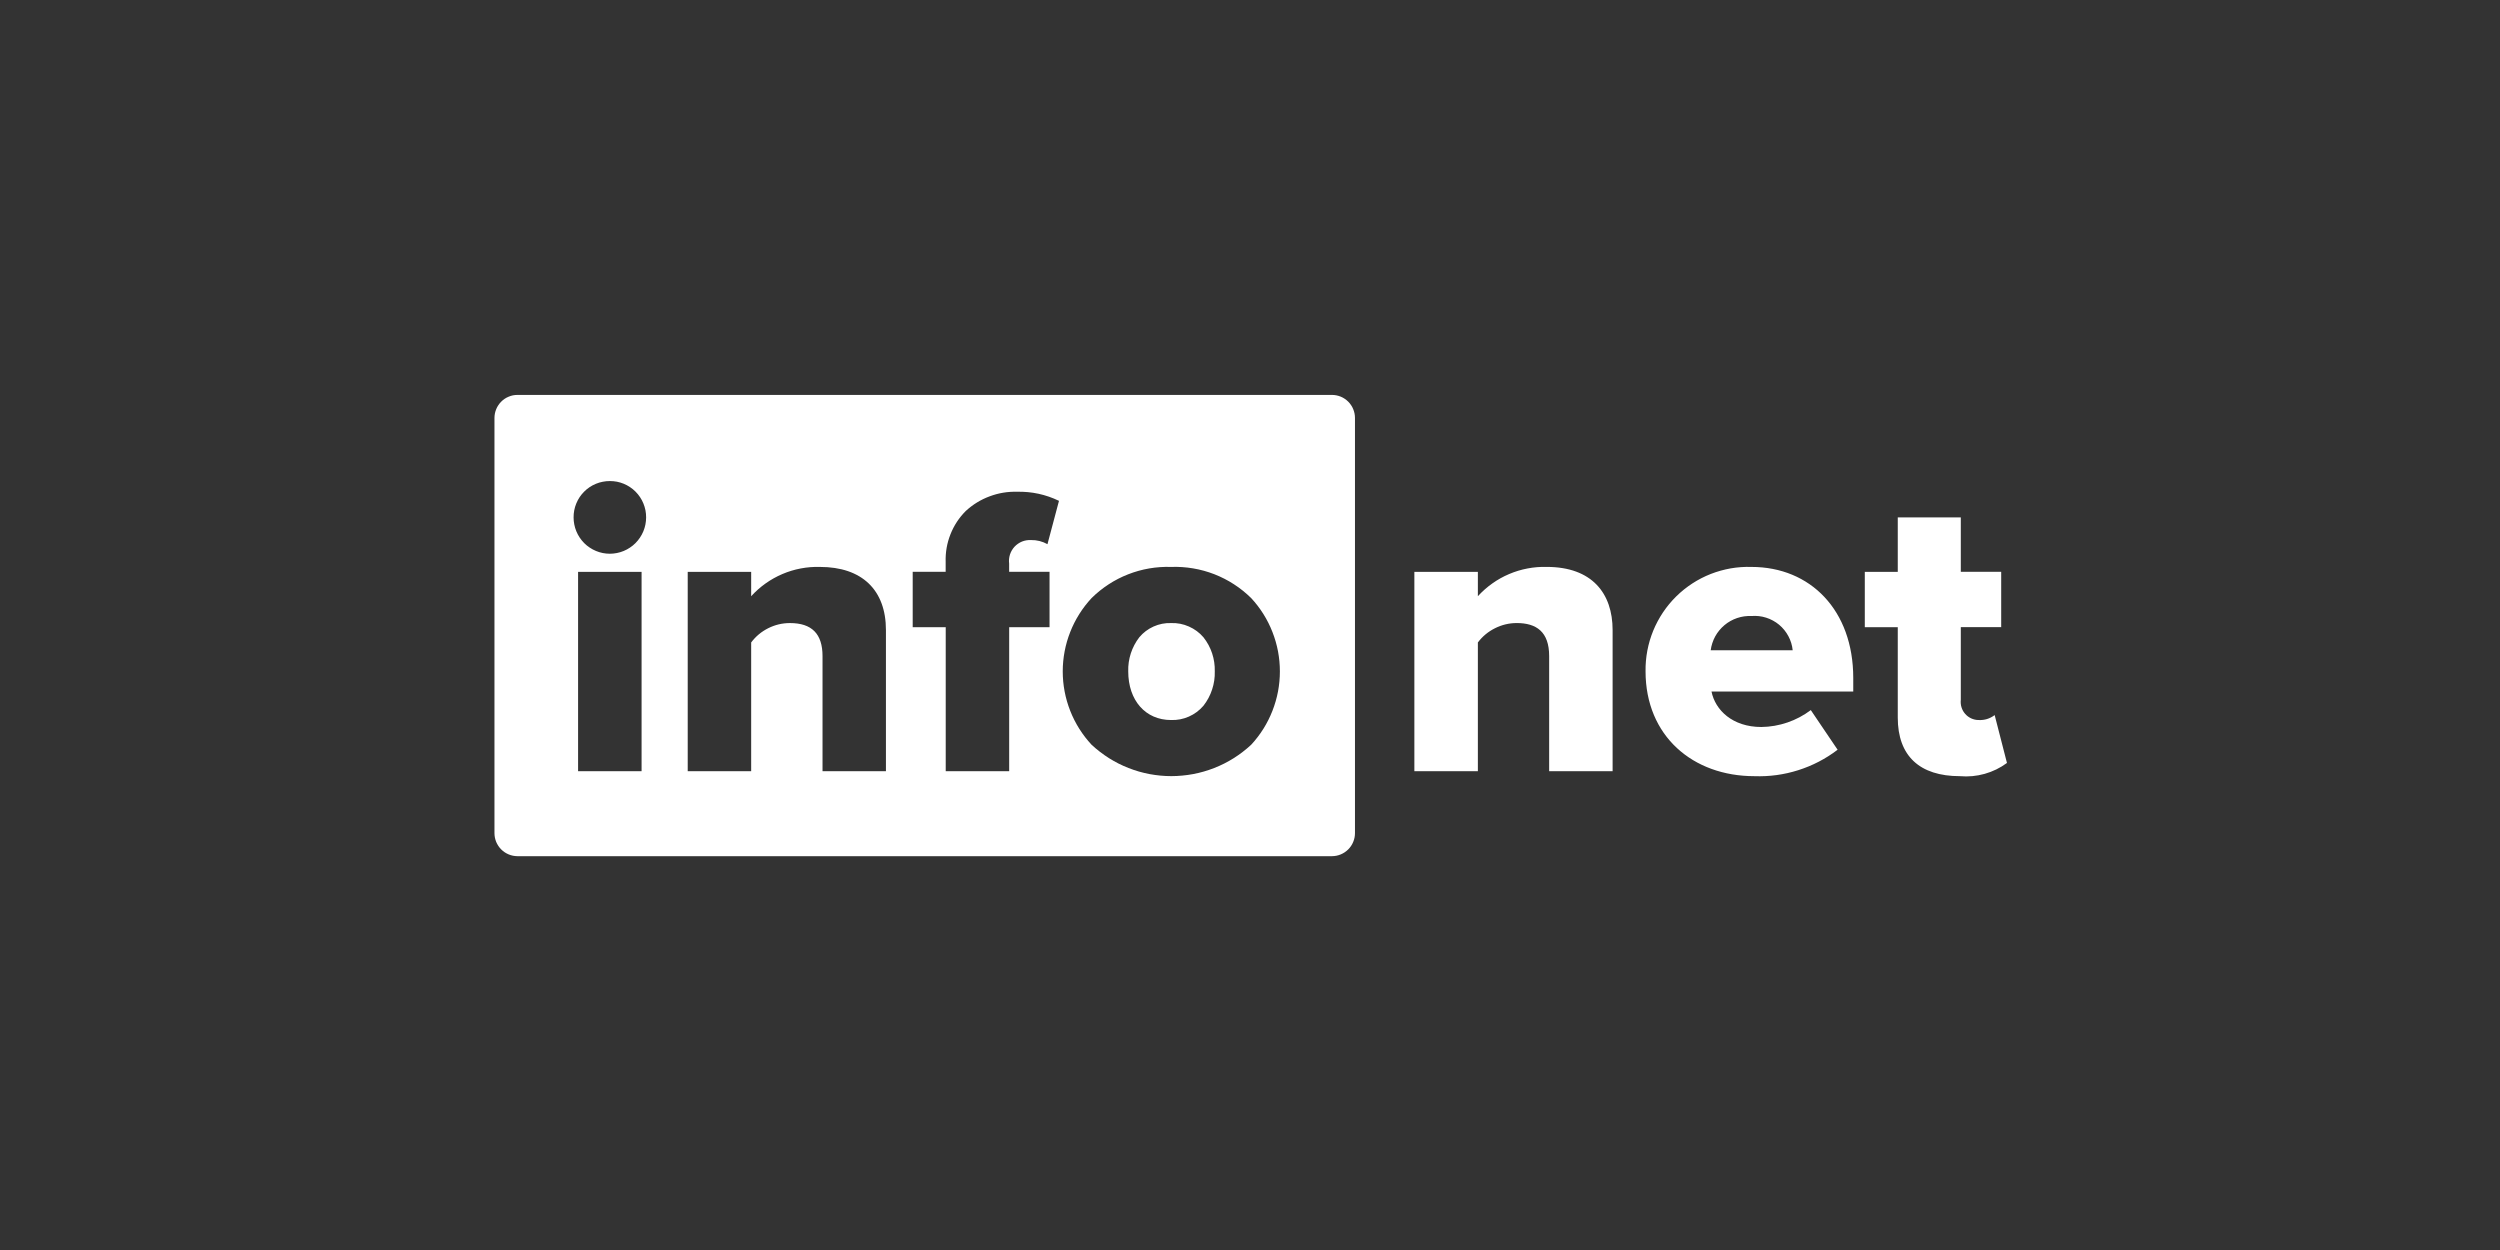
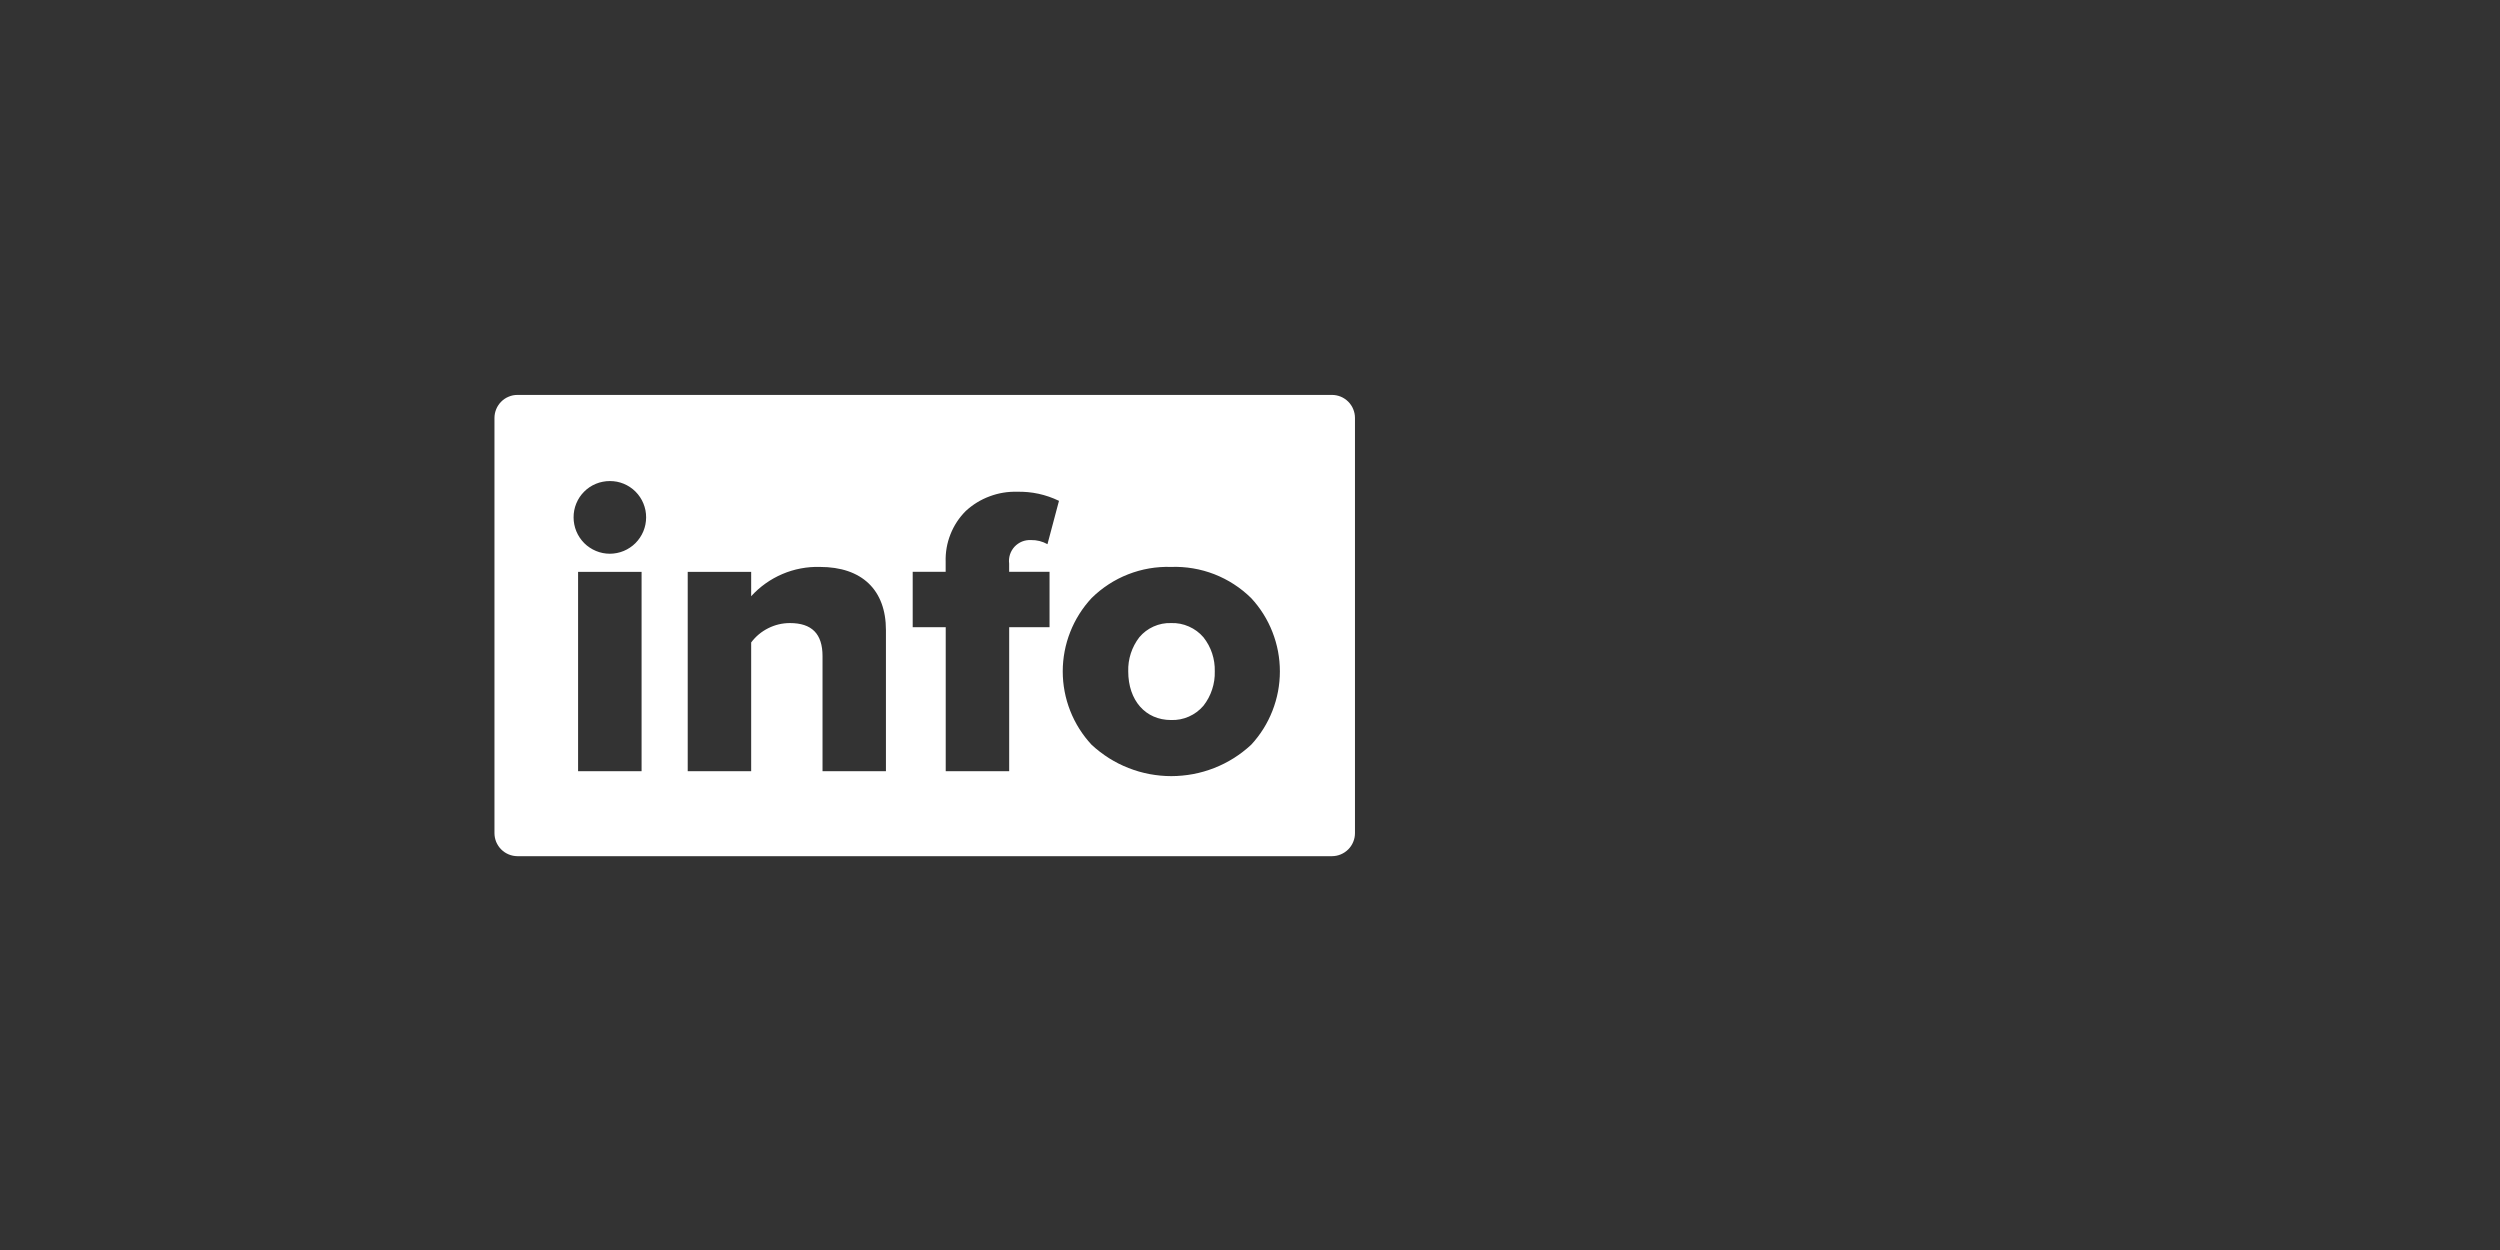
<svg xmlns="http://www.w3.org/2000/svg" width="600" zoomAndPan="magnify" viewBox="0 0 450 225" height="300" preserveAspectRatio="xMidYMid meet" version="1.0">
  <rect x="0" y="0" width="450" height="225" fill="#333333" stroke="none" />
  <defs>
    <clipPath id="78f4018975">
      <path d="M 89.004 71 L 244 71 L 244 154.227 L 89.004 154.227 Z M 89.004 71 " clip-rule="nonzero" />
    </clipPath>
    <clipPath id="7a0b85f6a2">
-       <path d="M 254 93 L 361.254 93 L 361.254 140 L 254 140 Z M 254 93 " clip-rule="nonzero" />
-     </clipPath>
+       </clipPath>
  </defs>
  <g clip-path="url(#78f4018975)">
    <path fill="#ffffff" d="M 239.75 154.113 L 93.148 154.113 C 92.875 154.109 92.605 154.082 92.34 154.031 C 92.074 153.977 91.812 153.898 91.562 153.793 C 91.309 153.688 91.07 153.562 90.844 153.41 C 90.617 153.258 90.41 153.086 90.219 152.895 C 90.023 152.703 89.852 152.492 89.703 152.266 C 89.551 152.035 89.422 151.797 89.316 151.547 C 89.215 151.293 89.137 151.035 89.082 150.77 C 89.031 150.504 89.004 150.234 89.004 149.961 L 89.004 75.234 C 89.004 74.961 89.031 74.691 89.082 74.426 C 89.137 74.156 89.215 73.898 89.32 73.648 C 89.422 73.395 89.551 73.152 89.703 72.93 C 89.852 72.703 90.023 72.492 90.219 72.301 C 90.41 72.105 90.617 71.934 90.844 71.781 C 91.07 71.629 91.312 71.504 91.562 71.402 C 91.812 71.297 92.074 71.215 92.34 71.16 C 92.605 71.109 92.875 71.086 93.148 71.086 L 239.75 71.086 C 240.023 71.086 240.293 71.109 240.559 71.164 C 240.824 71.219 241.086 71.297 241.336 71.398 C 241.586 71.504 241.828 71.629 242.051 71.781 C 242.277 71.934 242.488 72.105 242.68 72.297 C 242.875 72.488 243.043 72.699 243.195 72.926 C 243.348 73.152 243.477 73.391 243.578 73.645 C 243.684 73.898 243.762 74.156 243.816 74.426 C 243.867 74.691 243.895 74.961 243.895 75.234 L 243.895 149.961 C 243.895 150.234 243.867 150.504 243.816 150.77 C 243.762 151.035 243.684 151.293 243.578 151.547 C 243.477 151.797 243.348 152.035 243.195 152.266 C 243.043 152.492 242.875 152.703 242.68 152.895 C 242.488 153.086 242.277 153.258 242.051 153.41 C 241.824 153.562 241.586 153.688 241.336 153.793 C 241.086 153.898 240.824 153.977 240.559 154.031 C 240.293 154.082 240.023 154.109 239.75 154.113 Z M 210.801 102.047 C 209.48 102.004 208.172 102.094 206.867 102.316 C 205.566 102.539 204.301 102.895 203.07 103.375 C 201.84 103.855 200.668 104.457 199.562 105.176 C 198.453 105.898 197.426 106.723 196.488 107.652 C 195.66 108.539 194.926 109.496 194.277 110.523 C 193.629 111.551 193.086 112.629 192.641 113.758 C 192.195 114.887 191.859 116.047 191.633 117.242 C 191.406 118.438 191.293 119.641 191.293 120.855 C 191.293 122.07 191.406 123.273 191.633 124.469 C 191.859 125.66 192.195 126.82 192.641 127.953 C 193.086 129.082 193.629 130.16 194.277 131.188 C 194.926 132.215 195.66 133.172 196.488 134.059 C 196.969 134.508 197.473 134.93 197.996 135.332 C 198.516 135.734 199.059 136.109 199.613 136.465 C 200.172 136.812 200.746 137.137 201.332 137.438 C 201.918 137.73 202.52 138 203.133 138.242 C 203.746 138.48 204.371 138.695 205.004 138.879 C 205.637 139.059 206.273 139.211 206.922 139.336 C 207.57 139.453 208.219 139.547 208.875 139.609 C 209.531 139.672 210.188 139.703 210.848 139.703 C 211.504 139.703 212.164 139.668 212.82 139.605 C 213.473 139.547 214.125 139.453 214.773 139.332 C 215.418 139.211 216.059 139.059 216.691 138.875 C 217.324 138.691 217.949 138.48 218.559 138.242 C 219.172 138 219.773 137.73 220.359 137.438 C 220.949 137.137 221.523 136.816 222.078 136.465 C 222.637 136.113 223.176 135.734 223.699 135.332 C 224.223 134.93 224.723 134.508 225.207 134.059 C 226.031 133.168 226.766 132.211 227.41 131.184 C 228.055 130.156 228.598 129.074 229.039 127.945 C 229.48 126.812 229.816 125.652 230.043 124.461 C 230.266 123.27 230.379 122.066 230.379 120.855 C 230.379 119.641 230.266 118.438 230.043 117.246 C 229.816 116.051 229.48 114.891 229.039 113.762 C 228.598 112.629 228.055 111.551 227.41 110.523 C 226.766 109.496 226.031 108.539 225.207 107.652 C 224.258 106.719 223.227 105.891 222.109 105.168 C 220.996 104.445 219.816 103.844 218.578 103.359 C 217.34 102.883 216.066 102.527 214.758 102.309 C 213.449 102.086 212.129 102 210.801 102.047 Z M 170.23 112.895 L 170.23 138.816 L 181.652 138.816 L 181.652 112.895 L 188.918 112.895 L 188.918 102.93 L 181.645 102.93 L 181.645 101.445 C 181.609 101.172 181.605 100.898 181.629 100.621 C 181.656 100.348 181.711 100.082 181.793 99.816 C 181.879 99.555 181.992 99.305 182.129 99.066 C 182.27 98.828 182.434 98.605 182.621 98.402 C 182.809 98.203 183.02 98.023 183.246 97.867 C 183.473 97.711 183.715 97.578 183.969 97.477 C 184.227 97.375 184.488 97.301 184.762 97.258 C 185.031 97.215 185.305 97.195 185.582 97.211 C 186.637 97.191 187.625 97.441 188.543 97.953 L 190.617 90.152 C 188.227 89 185.703 88.453 183.051 88.516 C 181.352 88.473 179.707 88.75 178.117 89.348 C 176.523 89.941 175.105 90.816 173.852 91.965 C 172.637 93.176 171.715 94.578 171.082 96.176 C 170.453 97.773 170.164 99.43 170.219 101.148 L 170.219 102.93 L 164.285 102.93 L 164.285 112.895 Z M 142.191 112.152 C 146.129 112.152 148.055 114.094 148.055 118.09 L 148.055 138.816 L 159.469 138.816 L 159.469 113.414 C 159.469 106.188 155.141 102.047 147.598 102.047 C 146.438 102.012 145.285 102.105 144.145 102.32 C 143.004 102.535 141.898 102.871 140.828 103.328 C 139.758 103.785 138.75 104.348 137.805 105.02 C 136.855 105.695 135.992 106.461 135.211 107.32 L 135.211 102.938 L 123.789 102.938 L 123.789 138.816 L 135.211 138.816 L 135.211 115.641 C 136.035 114.543 137.062 113.688 138.289 113.074 C 139.516 112.461 140.816 112.152 142.188 112.152 Z M 104.055 102.938 L 104.055 138.816 L 115.484 138.816 L 115.484 102.938 Z M 109.77 86.59 C 109.34 86.59 108.914 86.629 108.492 86.715 C 108.07 86.793 107.664 86.918 107.266 87.082 C 106.867 87.246 106.492 87.445 106.133 87.684 C 105.777 87.922 105.445 88.191 105.145 88.5 C 104.84 88.805 104.57 89.133 104.332 89.488 C 104.094 89.848 103.895 90.227 103.73 90.629 C 103.566 91.023 103.445 91.434 103.363 91.855 C 103.281 92.277 103.242 92.703 103.246 93.133 C 103.246 93.559 103.285 93.984 103.371 94.402 C 103.453 94.824 103.574 95.234 103.742 95.633 C 103.906 96.027 104.105 96.406 104.344 96.762 C 104.582 97.121 104.852 97.449 105.156 97.758 C 105.457 98.059 105.789 98.332 106.145 98.566 C 106.5 98.805 106.879 99.008 107.273 99.172 C 107.668 99.336 108.078 99.461 108.5 99.547 C 108.918 99.629 109.344 99.672 109.773 99.672 C 110.199 99.672 110.625 99.629 111.047 99.543 C 111.465 99.461 111.875 99.336 112.27 99.172 C 112.668 99.008 113.043 98.805 113.398 98.566 C 113.754 98.332 114.086 98.059 114.387 97.758 C 114.691 97.449 114.961 97.121 115.199 96.762 C 115.438 96.406 115.641 96.027 115.805 95.633 C 115.969 95.234 116.094 94.824 116.176 94.406 C 116.258 93.984 116.301 93.559 116.301 93.133 C 116.305 92.703 116.262 92.277 116.184 91.855 C 116.098 91.434 115.977 91.023 115.812 90.625 C 115.652 90.227 115.449 89.852 115.211 89.492 C 114.973 89.133 114.703 88.801 114.398 88.496 C 114.094 88.191 113.766 87.922 113.406 87.684 C 113.051 87.445 112.672 87.242 112.277 87.078 C 111.879 86.914 111.469 86.793 111.047 86.707 C 110.625 86.629 110.199 86.59 109.77 86.59 Z M 210.797 129.605 C 206.18 129.605 203.082 126.078 203.082 120.84 C 203.051 119.734 203.207 118.656 203.547 117.605 C 203.891 116.555 204.398 115.59 205.074 114.711 C 205.781 113.871 206.637 113.223 207.641 112.773 C 208.645 112.324 209.695 112.117 210.797 112.152 C 211.91 112.113 212.977 112.32 213.996 112.77 C 215.02 113.219 215.895 113.867 216.621 114.711 C 217.309 115.582 217.828 116.539 218.18 117.594 C 218.527 118.648 218.688 119.73 218.66 120.84 C 218.691 121.961 218.531 123.051 218.18 124.113 C 217.832 125.18 217.309 126.152 216.621 127.035 C 215.895 127.883 215.023 128.531 214.004 128.984 C 212.984 129.434 211.914 129.641 210.801 129.605 Z M 210.797 129.605 " fill-opacity="1" fill-rule="nonzero" />
  </g>
  <g clip-path="url(#7a0b85f6a2)">
-     <path fill="#ffffff" d="M 290.27 138.816 L 290.27 113.41 C 290.27 106.801 286.562 102.043 278.402 102.043 C 277.242 102.012 276.094 102.105 274.949 102.324 C 273.809 102.539 272.707 102.875 271.637 103.332 C 270.566 103.785 269.559 104.348 268.613 105.023 C 267.664 105.695 266.801 106.461 266.016 107.316 L 266.016 102.934 L 254.586 102.934 L 254.586 138.816 L 266.016 138.816 L 266.016 115.641 C 266.844 114.547 267.871 113.695 269.098 113.082 C 270.32 112.469 271.617 112.156 272.988 112.148 C 276.547 112.148 278.848 113.711 278.848 118.09 L 278.848 138.816 Z M 315.785 139.711 C 318.48 139.809 321.117 139.449 323.688 138.633 C 326.262 137.816 328.621 136.59 330.77 134.953 L 325.945 127.816 C 324.66 128.781 323.258 129.527 321.738 130.047 C 320.215 130.566 318.652 130.84 317.047 130.859 C 311.852 130.859 308.738 127.816 308.07 124.473 L 333.586 124.473 L 333.586 122.027 C 333.586 109.848 325.875 102.047 315.266 102.047 C 314.645 102.027 314.02 102.039 313.398 102.082 C 312.777 102.125 312.16 102.199 311.543 102.305 C 310.93 102.414 310.32 102.551 309.723 102.719 C 309.121 102.887 308.527 103.082 307.949 103.309 C 307.367 103.539 306.801 103.793 306.246 104.078 C 305.691 104.363 305.152 104.676 304.629 105.016 C 304.105 105.355 303.602 105.723 303.113 106.113 C 302.629 106.504 302.16 106.918 301.719 107.355 C 301.273 107.797 300.852 108.254 300.453 108.734 C 300.055 109.215 299.684 109.715 299.336 110.234 C 298.988 110.754 298.668 111.289 298.375 111.84 C 298.078 112.391 297.816 112.953 297.578 113.531 C 297.344 114.109 297.137 114.699 296.957 115.297 C 296.781 115.898 296.637 116.504 296.52 117.117 C 296.402 117.73 296.32 118.348 296.266 118.973 C 296.211 119.594 296.191 120.219 296.199 120.84 C 296.203 132.504 304.738 139.711 315.785 139.711 Z M 322.684 117.051 L 307.926 117.051 C 307.98 116.613 308.078 116.188 308.215 115.77 C 308.352 115.348 308.523 114.945 308.734 114.559 C 308.945 114.172 309.191 113.809 309.473 113.469 C 309.75 113.129 310.059 112.816 310.395 112.535 C 310.73 112.25 311.094 112 311.477 111.785 C 311.859 111.57 312.258 111.391 312.676 111.25 C 313.094 111.109 313.52 111.008 313.953 110.945 C 314.391 110.887 314.828 110.863 315.266 110.883 C 315.711 110.848 316.156 110.855 316.598 110.902 C 317.043 110.953 317.477 111.043 317.902 111.18 C 318.328 111.312 318.738 111.488 319.129 111.703 C 319.523 111.914 319.891 112.164 320.234 112.449 C 320.578 112.734 320.891 113.051 321.172 113.398 C 321.453 113.746 321.699 114.117 321.91 114.512 C 322.121 114.906 322.289 115.316 322.422 115.742 C 322.551 116.172 322.641 116.605 322.684 117.051 Z M 352.797 139.711 C 354.305 139.84 355.785 139.699 357.242 139.293 C 358.695 138.883 360.035 138.23 361.254 137.332 L 359.039 128.715 C 358.18 129.363 357.211 129.66 356.137 129.605 C 355.906 129.602 355.684 129.578 355.461 129.527 C 355.238 129.477 355.023 129.402 354.816 129.309 C 354.609 129.211 354.414 129.098 354.23 128.961 C 354.047 128.824 353.879 128.668 353.73 128.496 C 353.578 128.324 353.449 128.141 353.336 127.941 C 353.227 127.742 353.137 127.531 353.07 127.316 C 353 127.098 352.957 126.875 352.938 126.645 C 352.918 126.418 352.918 126.191 352.945 125.965 L 352.945 112.887 L 360.215 112.887 L 360.215 102.926 L 352.945 102.926 L 352.945 93.133 L 341.598 93.133 L 341.598 102.938 L 335.664 102.938 L 335.664 112.898 L 341.598 112.898 L 341.598 129.168 C 341.598 136.07 345.531 139.711 352.797 139.711 Z M 352.797 139.711 " fill-opacity="1" fill-rule="nonzero" />
-   </g>
+     </g>
</svg>